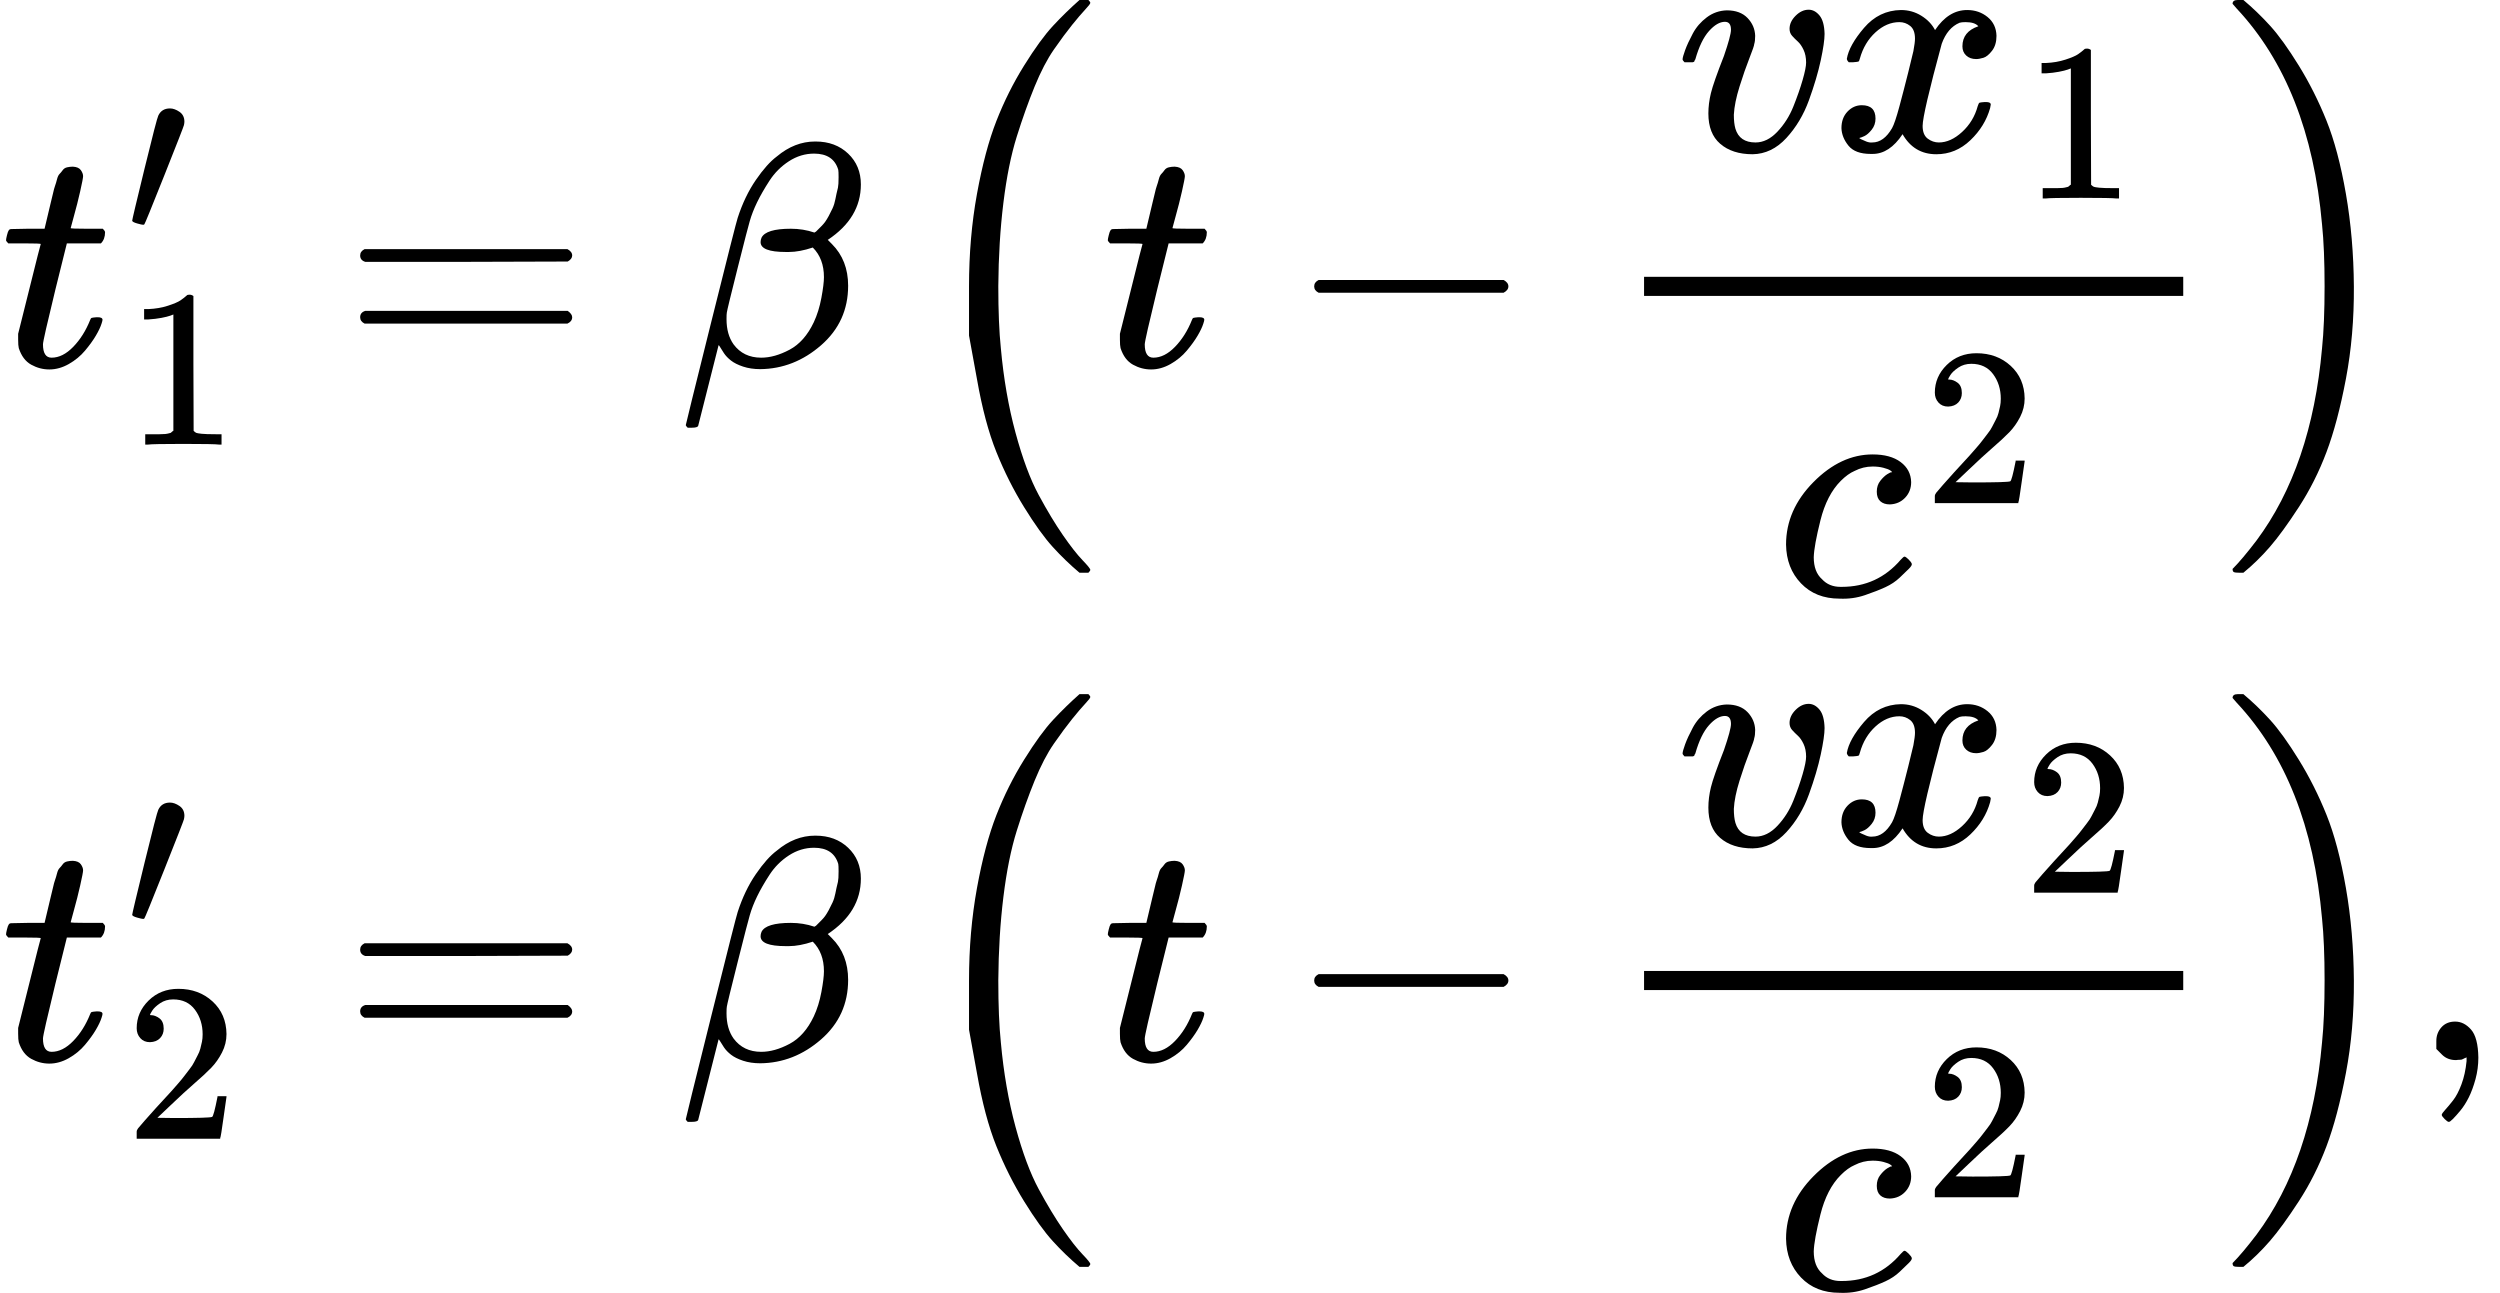
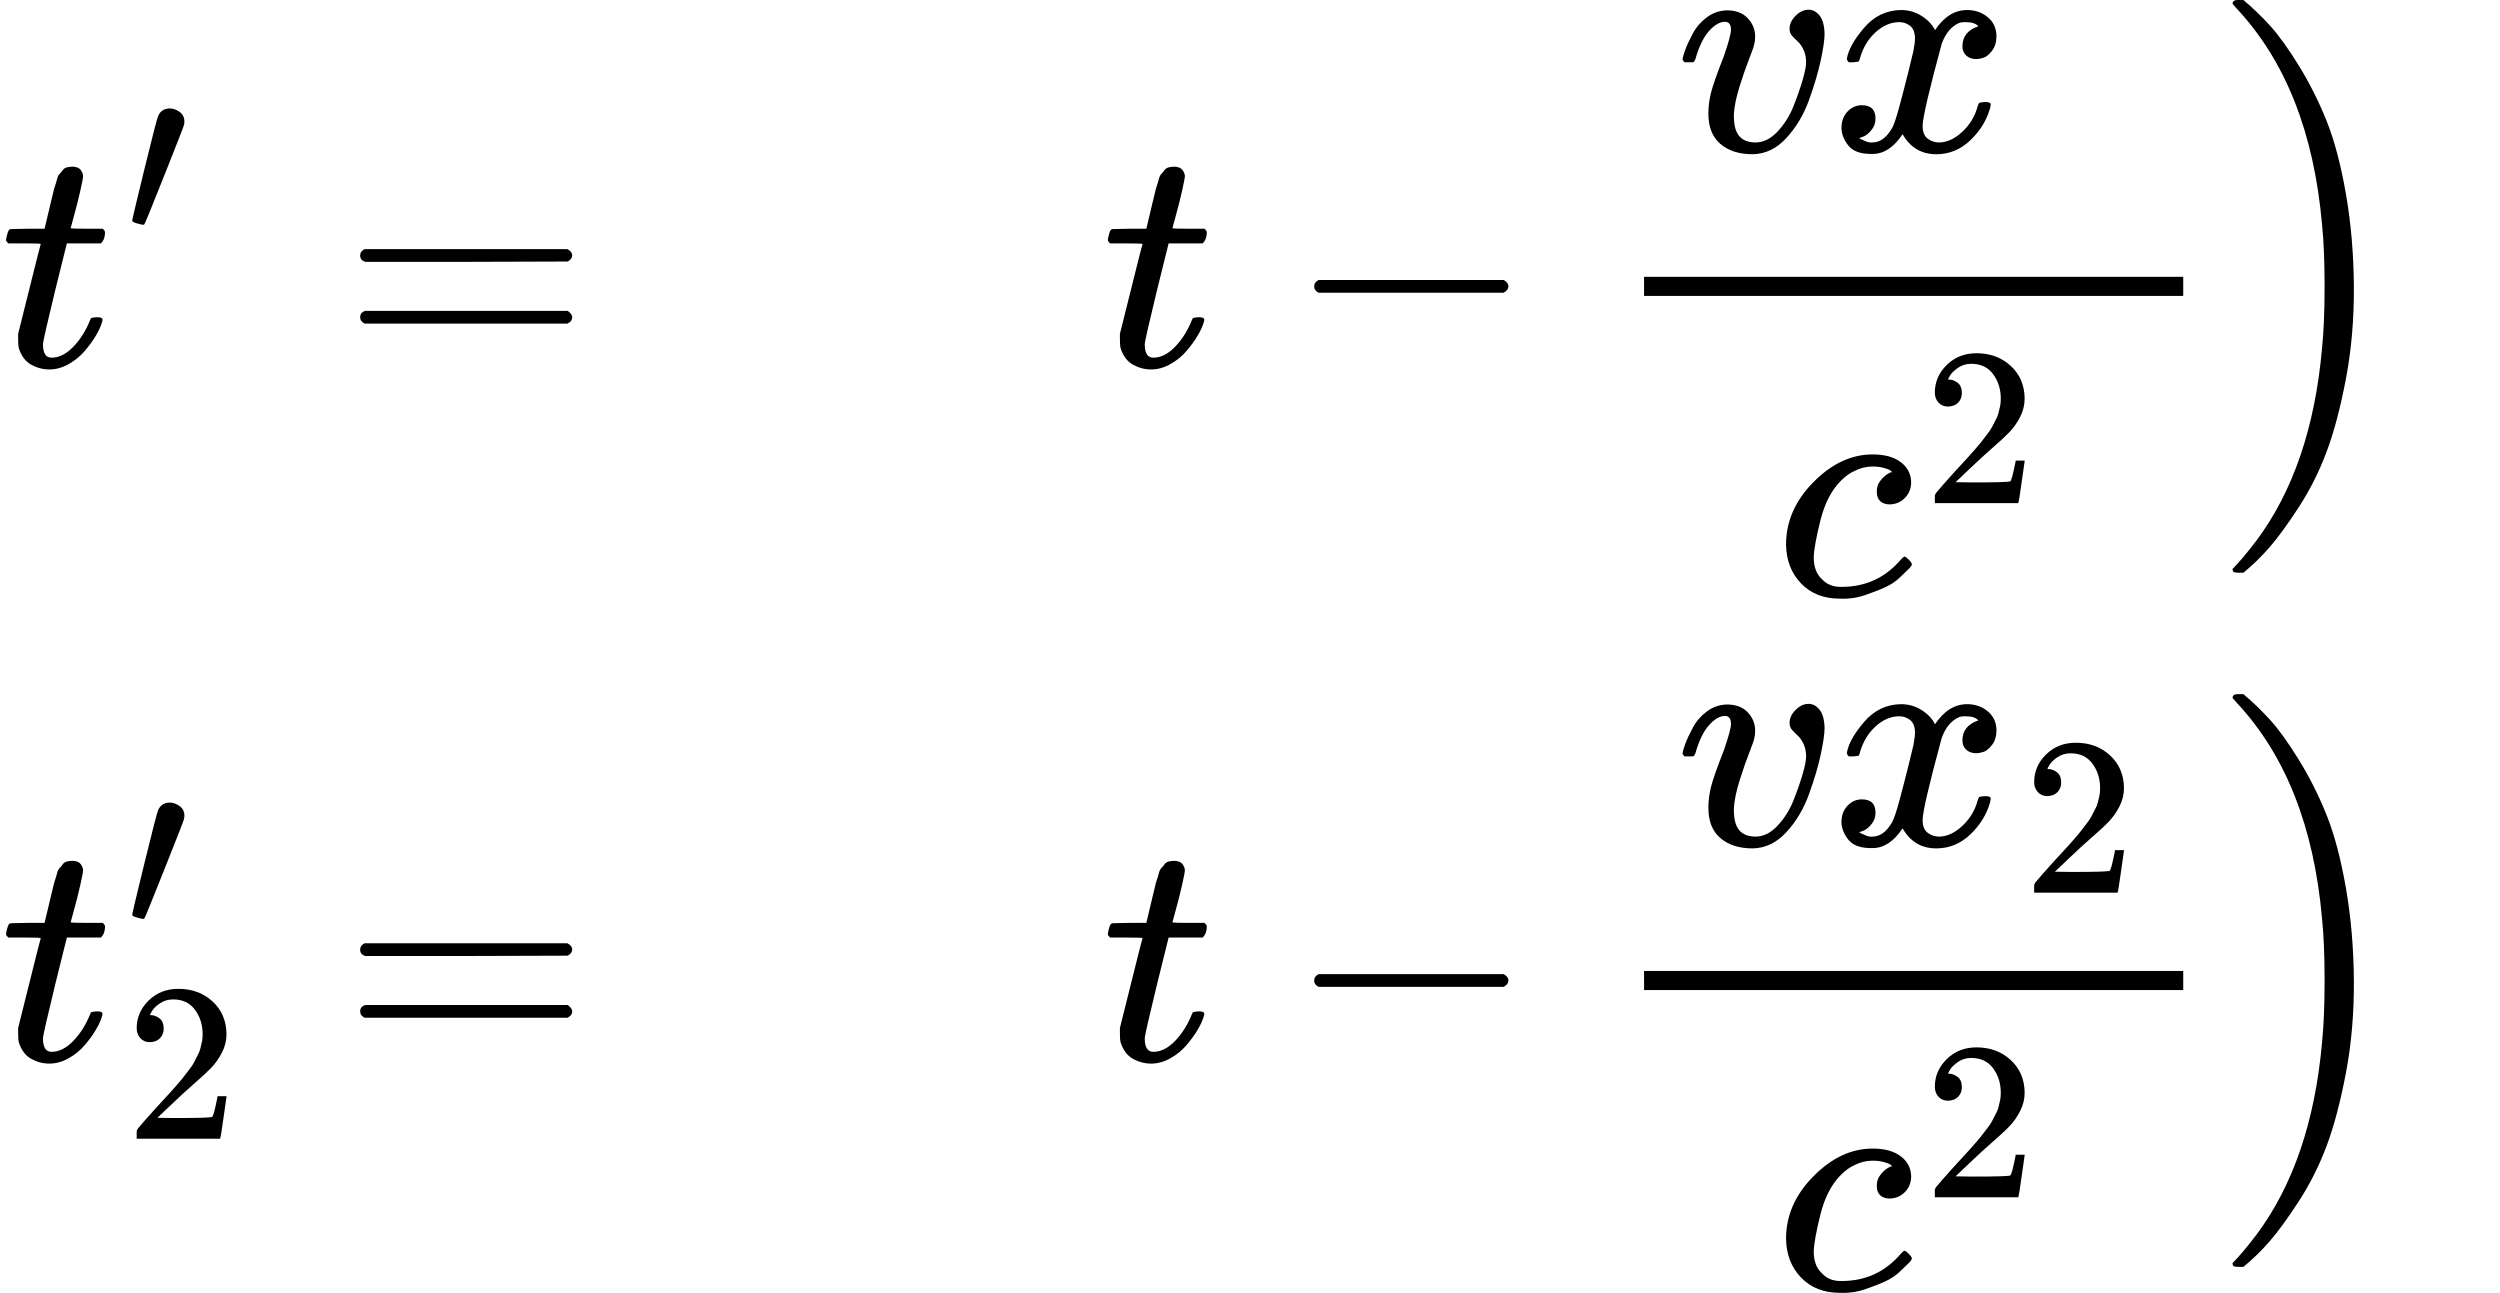
<svg xmlns="http://www.w3.org/2000/svg" xmlns:xlink="http://www.w3.org/1999/xlink" version="1.1" style="vertical-align: -4.028ex;" width="7852.8px" height="4060.9px" viewBox="0 -2280.4 7852.8 4060.9">
  <defs>
    <path id="MJX-216-TEX-I-1D461" d="M26 385Q19 392 19 395Q19 399 22 411T27 425Q29 430 36 430T87 431H140L159 511Q162 522 166 540T173 566T179 586T187 603T197 615T211 624T229 626Q247 625 254 615T261 596Q261 589 252 549T232 470L222 433Q222 431 272 431H323Q330 424 330 420Q330 398 317 385H210L174 240Q135 80 135 68Q135 26 162 26Q197 26 230 60T283 144Q285 150 288 151T303 153H307Q322 153 322 145Q322 142 319 133Q314 117 301 95T267 48T216 6T155 -11Q125 -11 98 4T59 56Q57 64 57 83V101L92 241Q127 382 128 383Q128 385 77 385H26Z" />
    <path id="MJX-216-TEX-V-2032" d="M79 43Q73 43 52 49T30 61Q30 68 85 293T146 528Q161 560 198 560Q218 560 240 545T262 501Q262 496 260 486Q259 479 173 263T84 45T79 43Z" />
-     <path id="MJX-216-TEX-N-31" d="M213 578L200 573Q186 568 160 563T102 556H83V602H102Q149 604 189 617T245 641T273 663Q275 666 285 666Q294 666 302 660V361L303 61Q310 54 315 52T339 48T401 46H427V0H416Q395 3 257 3Q121 3 100 0H88V46H114Q136 46 152 46T177 47T193 50T201 52T207 57T213 61V578Z" />
    <path id="MJX-216-TEX-N-3D" d="M56 347Q56 360 70 367H707Q722 359 722 347Q722 336 708 328L390 327H72Q56 332 56 347ZM56 153Q56 168 72 173H708Q722 163 722 153Q722 140 707 133H70Q56 140 56 153Z" />
-     <path id="MJX-216-TEX-I-1D6FD" d="M29 -194Q23 -188 23 -186Q23 -183 102 134T186 465Q208 533 243 584T309 658Q365 705 429 705H431Q493 705 533 667T573 570Q573 465 469 396L482 383Q533 332 533 252Q533 139 448 65T257 -10Q227 -10 203 -2T165 17T143 40T131 59T126 65L62 -188Q60 -194 42 -194H29ZM353 431Q392 431 427 419L432 422Q436 426 439 429T449 439T461 453T472 471T484 495T493 524T501 560Q503 569 503 593Q503 611 502 616Q487 667 426 667Q384 667 347 643T286 582T247 514T224 455Q219 439 186 308T152 168Q151 163 151 147Q151 99 173 68Q204 26 260 26Q302 26 349 51T425 137Q441 171 449 214T457 279Q457 337 422 372Q380 358 347 358H337Q258 358 258 389Q258 396 261 403Q275 431 353 431Z" />
-     <path id="MJX-216-TEX-LO-28" d="M180 96T180 250T205 541T266 770T353 944T444 1069T527 1150H555Q561 1144 561 1141Q561 1137 545 1120T504 1072T447 995T386 878T330 721T288 513T272 251Q272 133 280 56Q293 -87 326 -209T399 -405T475 -531T536 -609T561 -640Q561 -643 555 -649H527Q483 -612 443 -568T353 -443T266 -270T205 -41Z" />
    <path id="MJX-216-TEX-N-2212" d="M84 237T84 250T98 270H679Q694 262 694 250T679 230H98Q84 237 84 250Z" />
    <path id="MJX-216-TEX-I-1D463" d="M173 380Q173 405 154 405Q130 405 104 376T61 287Q60 286 59 284T58 281T56 279T53 278T49 278T41 278H27Q21 284 21 287Q21 294 29 316T53 368T97 419T160 441Q202 441 225 417T249 361Q249 344 246 335Q246 329 231 291T200 202T182 113Q182 86 187 69Q200 26 250 26Q287 26 319 60T369 139T398 222T409 277Q409 300 401 317T383 343T365 361T357 383Q357 405 376 424T417 443Q436 443 451 425T467 367Q467 340 455 284T418 159T347 40T241 -11Q177 -11 139 22Q102 54 102 117Q102 148 110 181T151 298Q173 362 173 380Z" />
    <path id="MJX-216-TEX-I-1D465" d="M52 289Q59 331 106 386T222 442Q257 442 286 424T329 379Q371 442 430 442Q467 442 494 420T522 361Q522 332 508 314T481 292T458 288Q439 288 427 299T415 328Q415 374 465 391Q454 404 425 404Q412 404 406 402Q368 386 350 336Q290 115 290 78Q290 50 306 38T341 26Q378 26 414 59T463 140Q466 150 469 151T485 153H489Q504 153 504 145Q504 144 502 134Q486 77 440 33T333 -11Q263 -11 227 52Q186 -10 133 -10H127Q78 -10 57 16T35 71Q35 103 54 123T99 143Q142 143 142 101Q142 81 130 66T107 46T94 41L91 40Q91 39 97 36T113 29T132 26Q168 26 194 71Q203 87 217 139T245 247T261 313Q266 340 266 352Q266 380 251 392T217 404Q177 404 142 372T93 290Q91 281 88 280T72 278H58Q52 284 52 289Z" />
    <path id="MJX-216-TEX-I-1D450" d="M34 159Q34 268 120 355T306 442Q362 442 394 418T427 355Q427 326 408 306T360 285Q341 285 330 295T319 325T330 359T352 380T366 386H367Q367 388 361 392T340 400T306 404Q276 404 249 390Q228 381 206 359Q162 315 142 235T121 119Q121 73 147 50Q169 26 205 26H209Q321 26 394 111Q403 121 406 121Q410 121 419 112T429 98T420 83T391 55T346 25T282 0T202 -11Q127 -11 81 37T34 159Z" />
    <path id="MJX-216-TEX-N-32" d="M109 429Q82 429 66 447T50 491Q50 562 103 614T235 666Q326 666 387 610T449 465Q449 422 429 383T381 315T301 241Q265 210 201 149L142 93L218 92Q375 92 385 97Q392 99 409 186V189H449V186Q448 183 436 95T421 3V0H50V19V31Q50 38 56 46T86 81Q115 113 136 137Q145 147 170 174T204 211T233 244T261 278T284 308T305 340T320 369T333 401T340 431T343 464Q343 527 309 573T212 619Q179 619 154 602T119 569T109 550Q109 549 114 549Q132 549 151 535T170 489Q170 464 154 447T109 429Z" />
    <path id="MJX-216-TEX-LO-29" d="M35 1138Q35 1150 51 1150H56H69Q113 1113 153 1069T243 944T330 771T391 541T416 250T391 -40T330 -270T243 -443T152 -568T69 -649H56Q43 -649 39 -647T35 -637Q65 -607 110 -548Q283 -316 316 56Q324 133 324 251Q324 368 316 445Q278 877 48 1123Q36 1137 35 1138Z" />
-     <path id="MJX-216-TEX-N-2C" d="M78 35T78 60T94 103T137 121Q165 121 187 96T210 8Q210 -27 201 -60T180 -117T154 -158T130 -185T117 -194Q113 -194 104 -185T95 -172Q95 -168 106 -156T131 -126T157 -76T173 -3V9L172 8Q170 7 167 6T161 3T152 1T140 0Q113 0 96 17Z" />
  </defs>
  <g stroke="currentColor" fill="currentColor" stroke-width="0" transform="scale(1,-1)">
    <g>
      <g>
        <g transform="translate(0,1130.9)">
          <g />
          <g>
            <g>
              <g>
                <use xlink:href="#MJX-216-TEX-I-1D461" />
              </g>
              <g transform="translate(394,413) scale(0.707)">
                <g>
                  <use xlink:href="#MJX-216-TEX-V-2032" />
                </g>
              </g>
              <g transform="translate(394,-247) scale(0.707)">
                <g>
                  <use xlink:href="#MJX-216-TEX-N-31" />
                </g>
              </g>
            </g>
            <g transform="translate(1075.3,0)">
              <use xlink:href="#MJX-216-TEX-N-3D" />
            </g>
            <g transform="translate(2131.1,0)">
              <use xlink:href="#MJX-216-TEX-I-1D6FD" />
            </g>
            <g transform="translate(2863.8,0)">
              <g transform="translate(0 -0.5)">
                <use xlink:href="#MJX-216-TEX-LO-28" />
              </g>
              <g transform="translate(597,0)">
                <use xlink:href="#MJX-216-TEX-I-1D461" />
              </g>
              <g transform="translate(1180.2,0)">
                <use xlink:href="#MJX-216-TEX-N-2212" />
              </g>
              <g transform="translate(2180.4,0)">
                <g transform="translate(220,676)">
                  <g>
                    <use xlink:href="#MJX-216-TEX-I-1D463" />
                  </g>
                  <g transform="translate(485,0)">
                    <g>
                      <use xlink:href="#MJX-216-TEX-I-1D465" />
                    </g>
                    <g transform="translate(605,-150) scale(0.707)">
                      <g>
                        <use xlink:href="#MJX-216-TEX-N-31" />
                      </g>
                    </g>
                  </g>
                </g>
                <g transform="translate(532,-719.9)">
                  <g>
                    <use xlink:href="#MJX-216-TEX-I-1D450" />
                  </g>
                  <g transform="translate(466,289) scale(0.707)">
                    <g>
                      <use xlink:href="#MJX-216-TEX-N-32" />
                    </g>
                  </g>
                </g>
                <rect width="1693.6" height="60" x="120" y="220" />
              </g>
              <g transform="translate(4114,0) translate(0 -0.5)">
                <use xlink:href="#MJX-216-TEX-LO-29" />
              </g>
            </g>
          </g>
        </g>
        <g transform="translate(0,-1049.5)">
          <g />
          <g>
            <g>
              <g>
                <use xlink:href="#MJX-216-TEX-I-1D461" />
              </g>
              <g transform="translate(394,413) scale(0.707)">
                <g>
                  <use xlink:href="#MJX-216-TEX-V-2032" />
                </g>
              </g>
              <g transform="translate(394,-247) scale(0.707)">
                <g>
                  <use xlink:href="#MJX-216-TEX-N-32" />
                </g>
              </g>
            </g>
            <g transform="translate(1075.3,0)">
              <use xlink:href="#MJX-216-TEX-N-3D" />
            </g>
            <g transform="translate(2131.1,0)">
              <use xlink:href="#MJX-216-TEX-I-1D6FD" />
            </g>
            <g transform="translate(2863.8,0)">
              <g transform="translate(0 -0.5)">
                <use xlink:href="#MJX-216-TEX-LO-28" />
              </g>
              <g transform="translate(597,0)">
                <use xlink:href="#MJX-216-TEX-I-1D461" />
              </g>
              <g transform="translate(1180.2,0)">
                <use xlink:href="#MJX-216-TEX-N-2212" />
              </g>
              <g transform="translate(2180.4,0)">
                <g transform="translate(220,676)">
                  <g>
                    <use xlink:href="#MJX-216-TEX-I-1D463" />
                  </g>
                  <g transform="translate(485,0)">
                    <g>
                      <use xlink:href="#MJX-216-TEX-I-1D465" />
                    </g>
                    <g transform="translate(605,-150) scale(0.707)">
                      <g>
                        <use xlink:href="#MJX-216-TEX-N-32" />
                      </g>
                    </g>
                  </g>
                </g>
                <g transform="translate(532,-719.9)">
                  <g>
                    <use xlink:href="#MJX-216-TEX-I-1D450" />
                  </g>
                  <g transform="translate(466,289) scale(0.707)">
                    <g>
                      <use xlink:href="#MJX-216-TEX-N-32" />
                    </g>
                  </g>
                </g>
                <rect width="1693.6" height="60" x="120" y="220" />
              </g>
              <g transform="translate(4114,0) translate(0 -0.5)">
                <use xlink:href="#MJX-216-TEX-LO-29" />
              </g>
            </g>
            <g transform="translate(7574.8,0)">
              <use xlink:href="#MJX-216-TEX-N-2C" />
            </g>
          </g>
        </g>
      </g>
    </g>
  </g>
</svg>